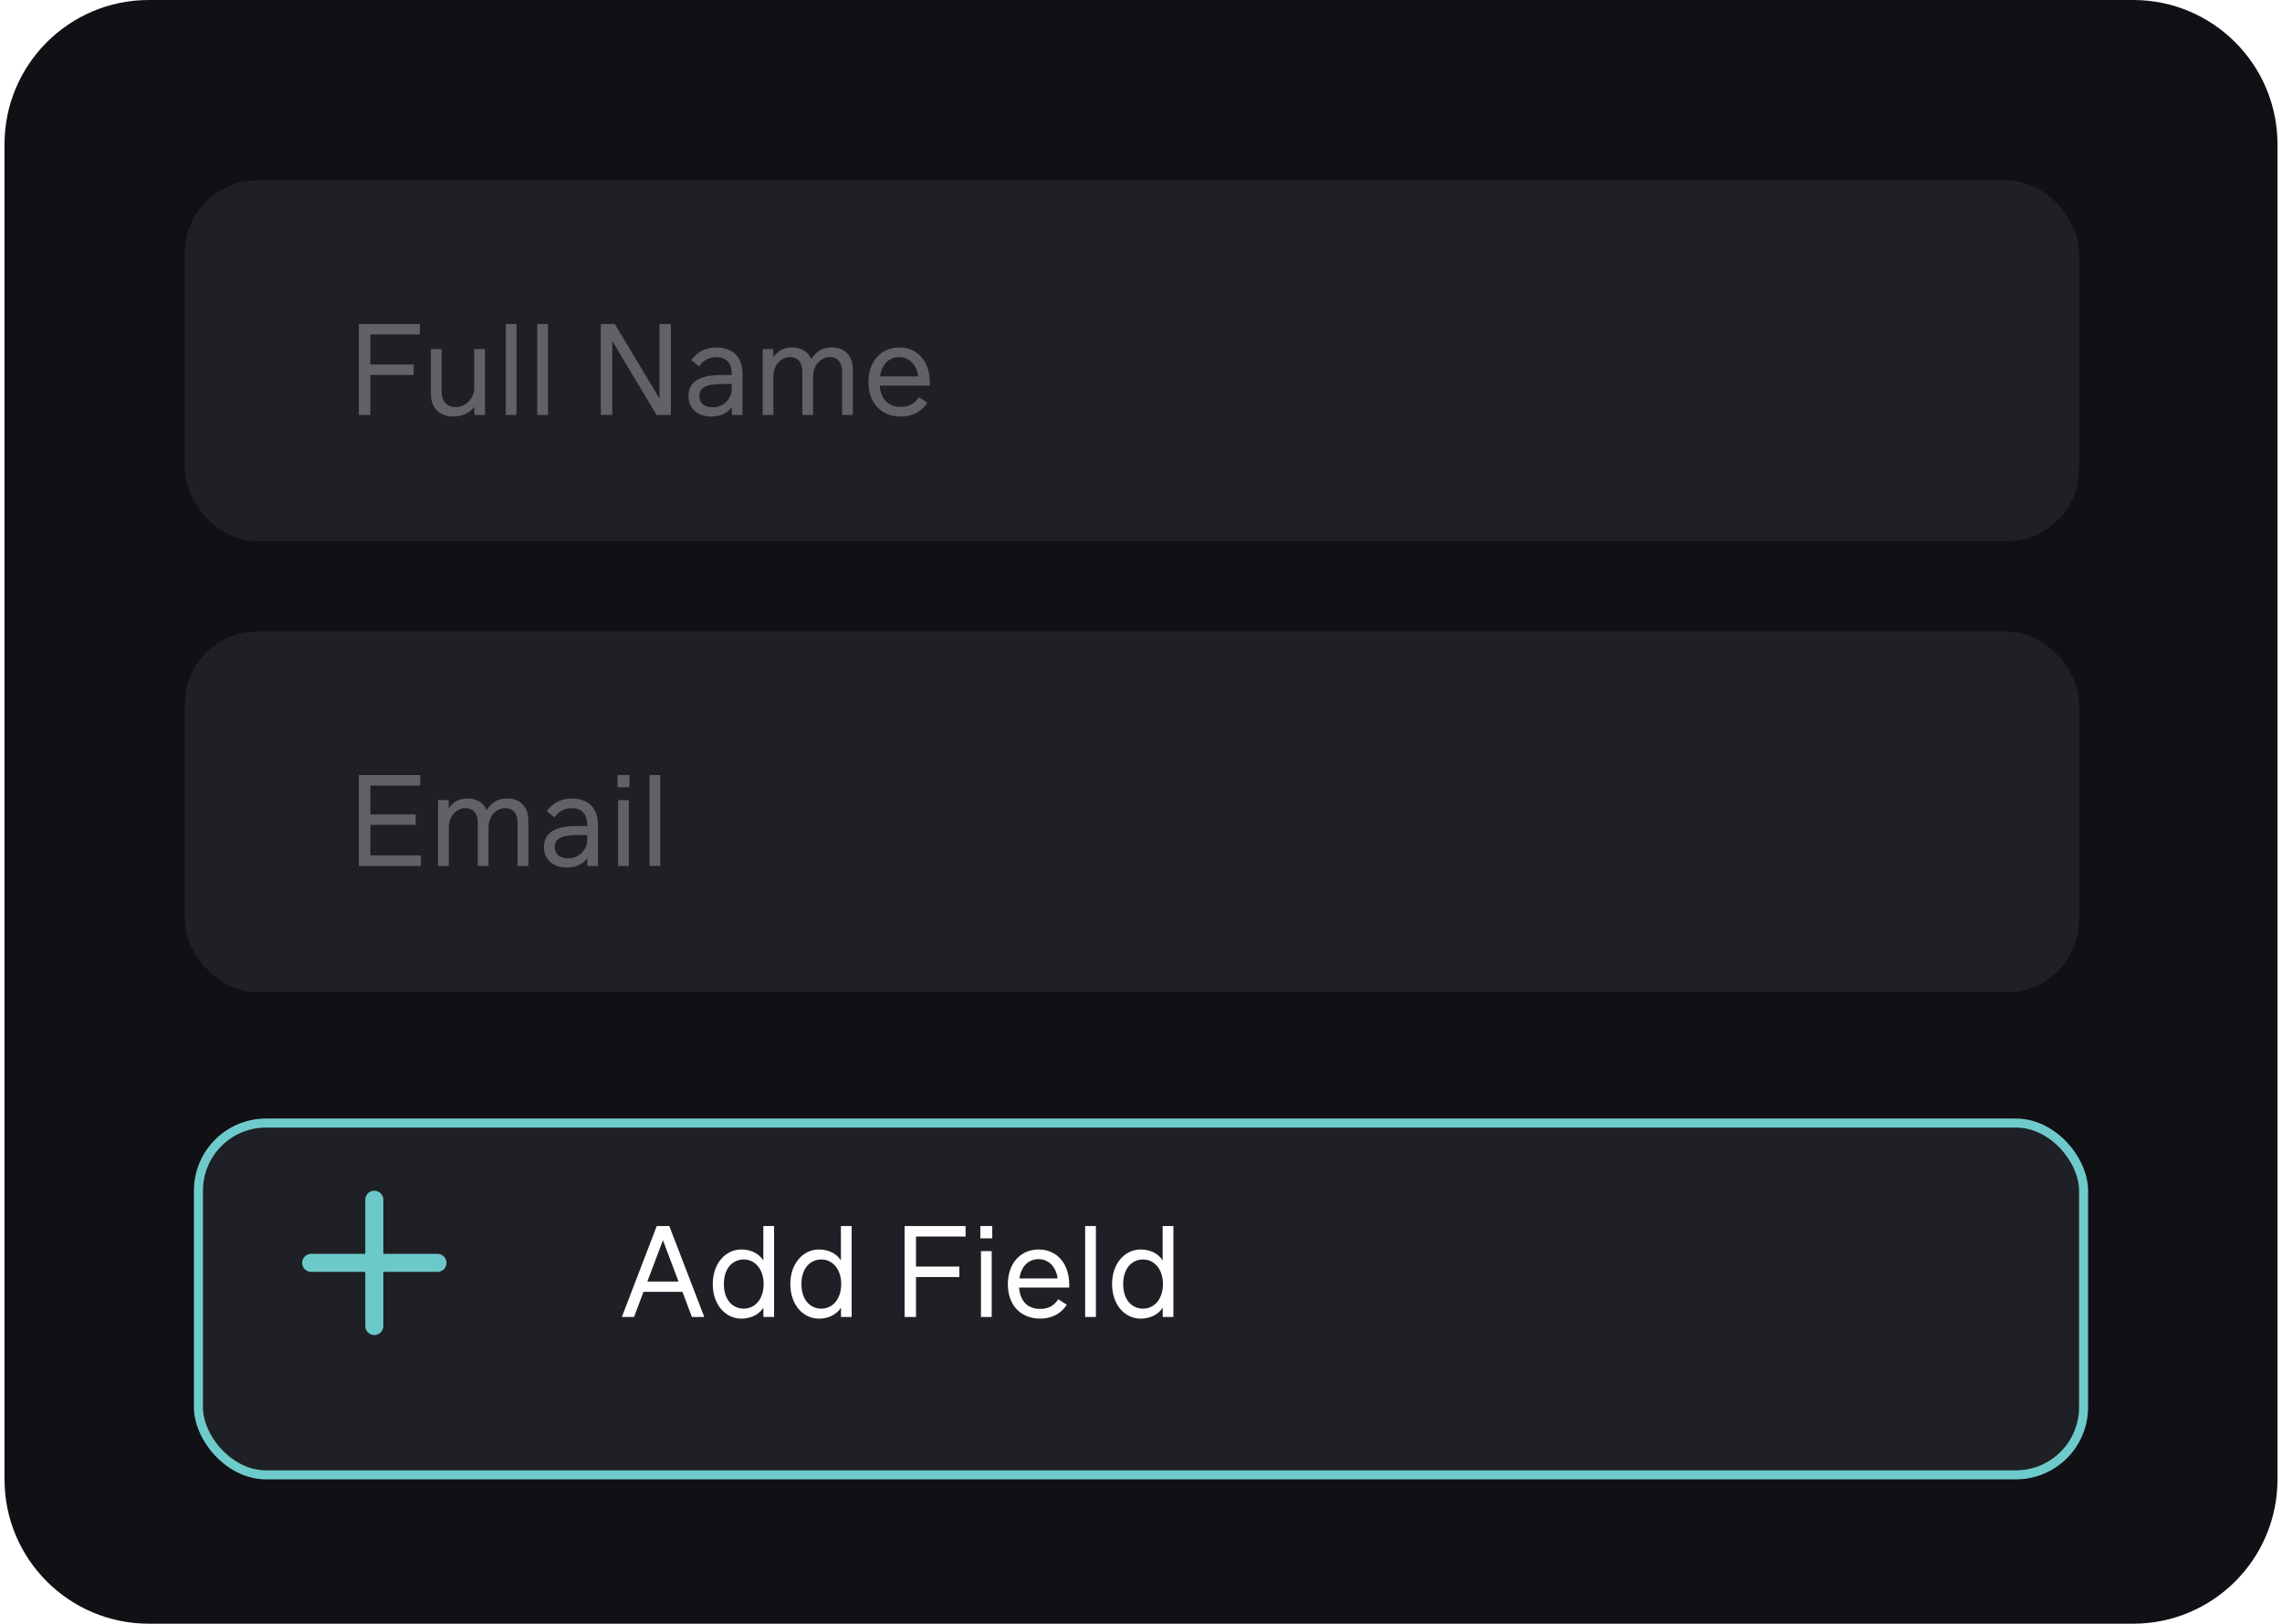
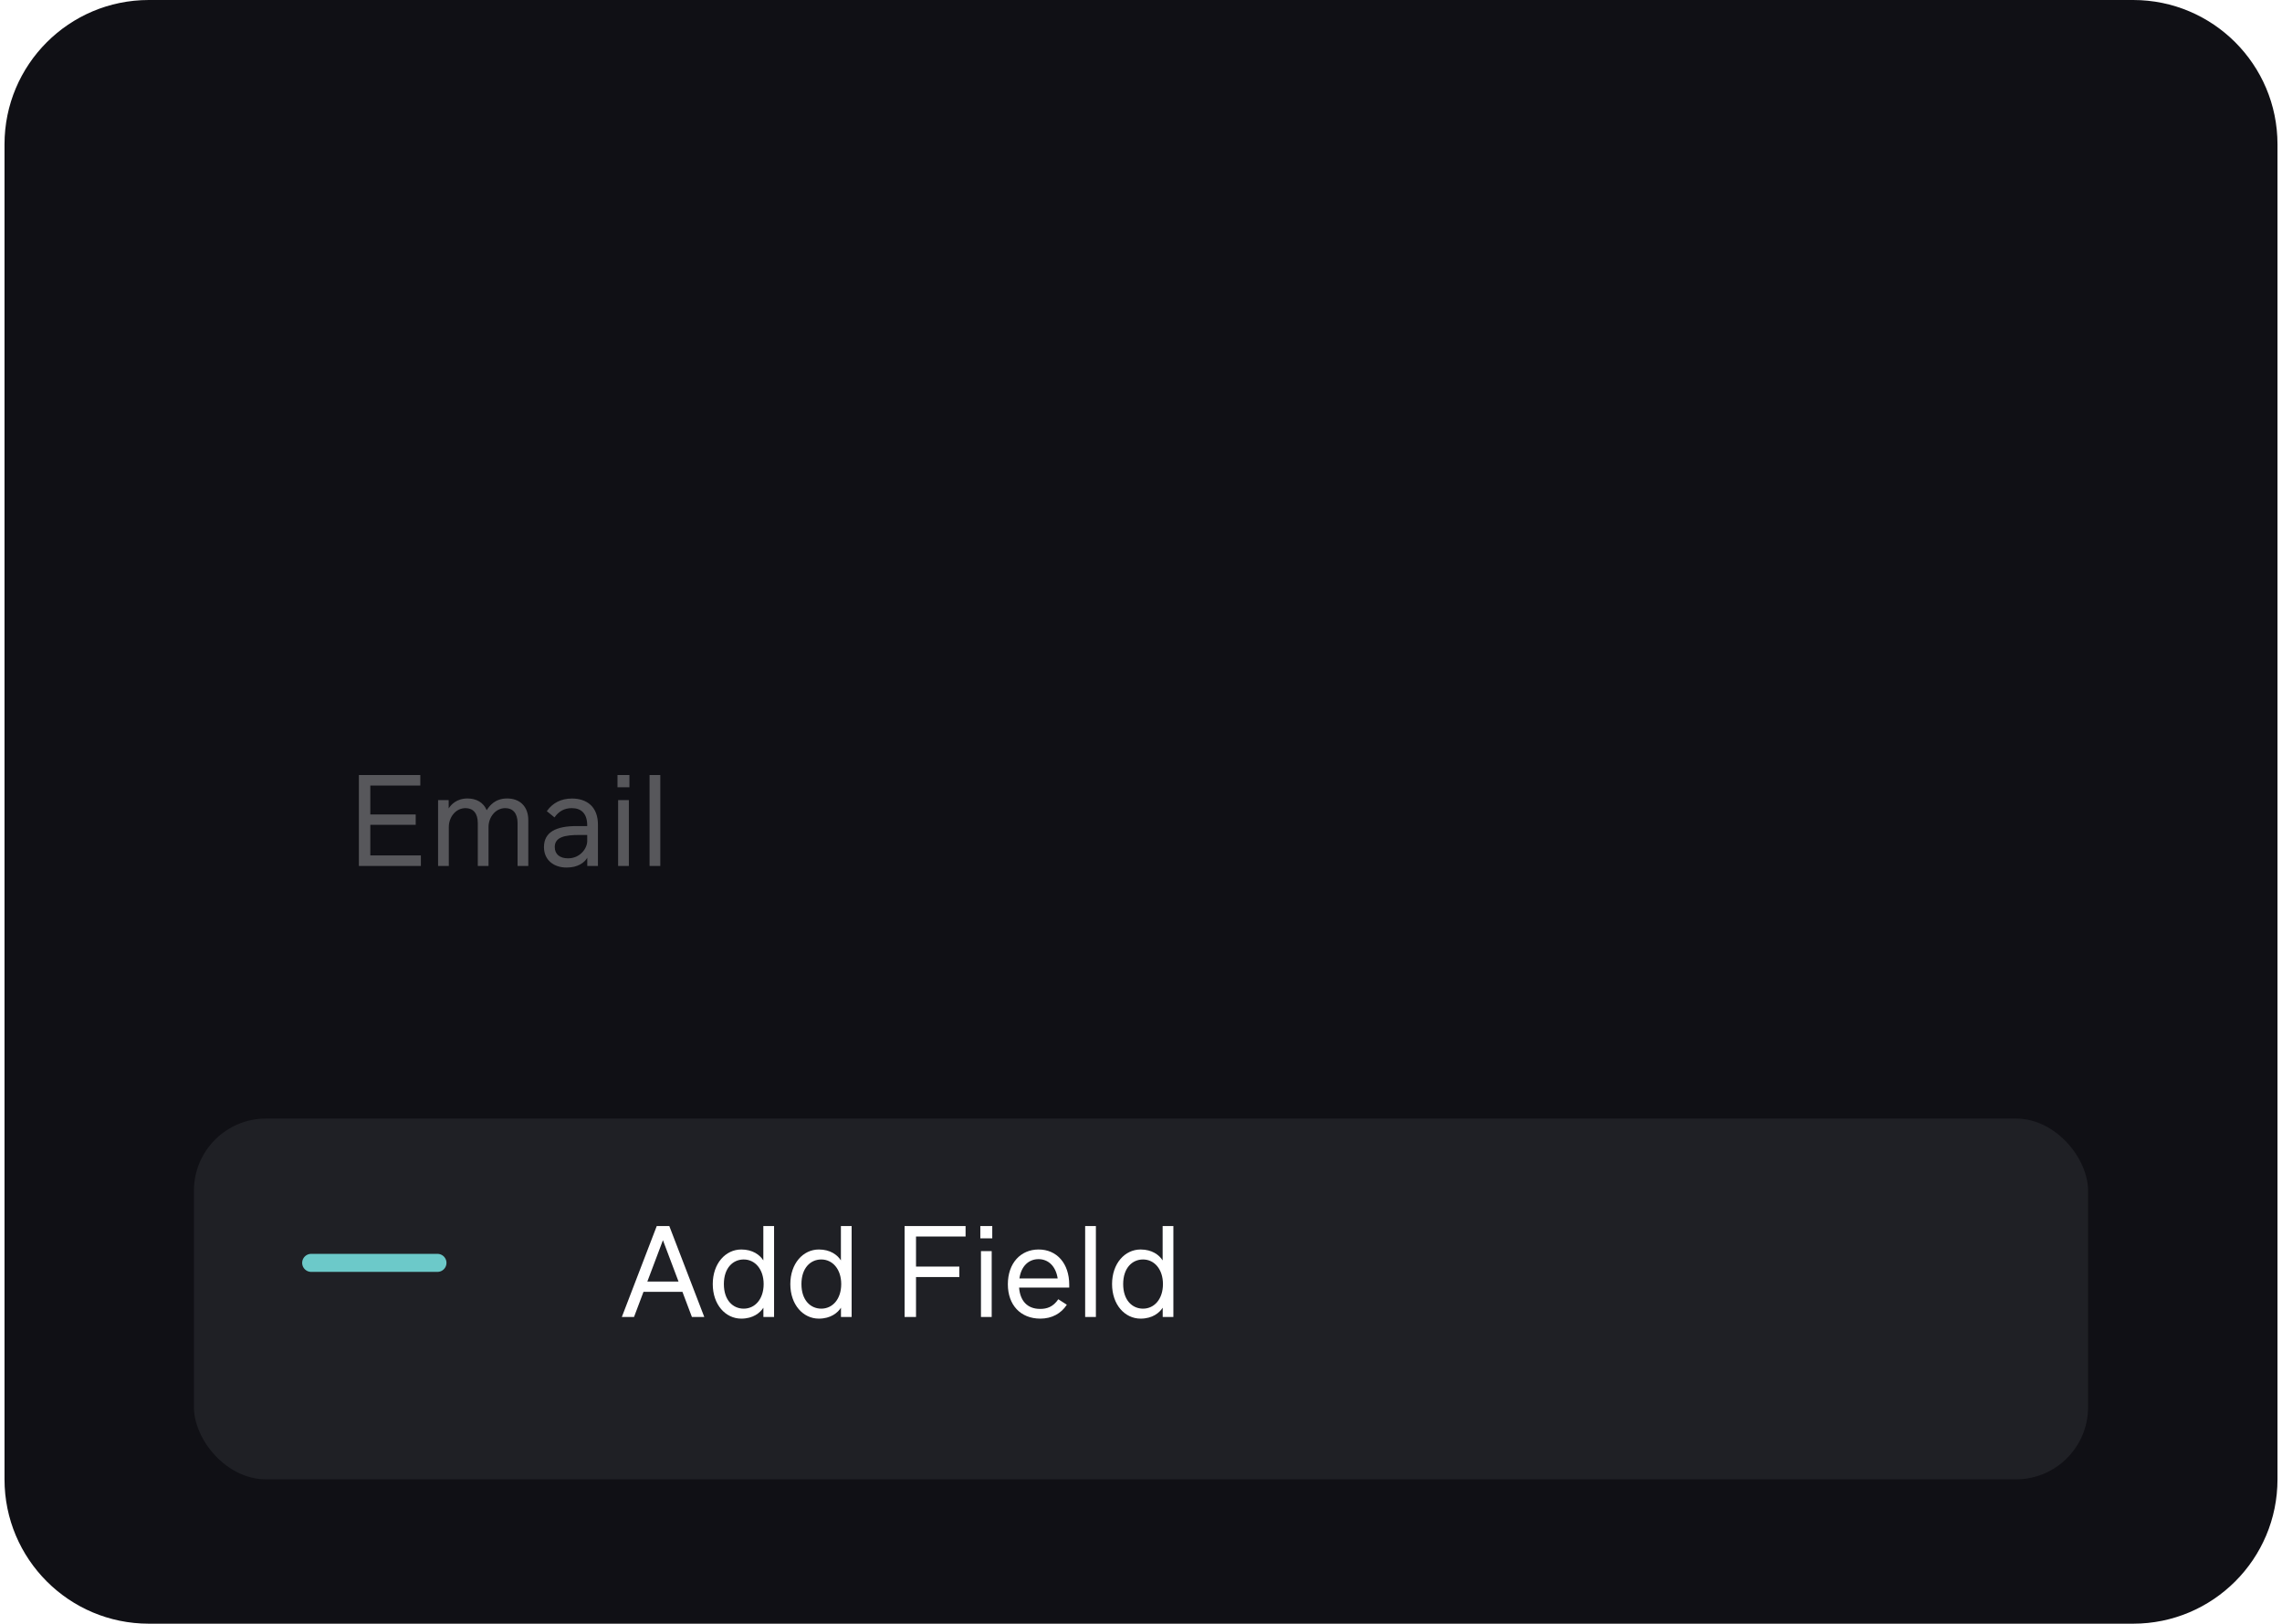
<svg xmlns="http://www.w3.org/2000/svg" width="253" height="180" viewBox="0 0 253 180" fill="none">
  <g clip-path="url(#clip0_2623_3141)">
    <path d="M0.5 16C0.5 7.163 7.663 0 16.5 0H236.5C245.337 0 252.5 7.163 252.5 16V164C252.5 172.837 245.337 180 236.5 180H16.5C7.663 180 0.5 172.837 0.5 164V16Z" fill="#101015" />
-     <rect x="20.5" y="20" width="210" height="40" rx="8" fill="#1F2025" />
-     <path opacity="0.3" d="M46.55 37.082H41.055V40.414H45.857V41.569H41.055V46H39.788V35.92H46.55V37.082ZM52.577 38.699H53.767V46H52.584V45.076C52.359 45.447 51.632 46.175 50.197 46.175C48.797 46.175 47.775 45.251 47.775 43.69V38.699H48.965V43.431C48.965 44.523 49.566 45.125 50.483 45.125C51.764 45.125 52.577 44.047 52.577 43.032V38.699ZM56.075 46V35.92H57.265V46H56.075ZM59.561 46V35.92H60.751V46H59.561ZM73.115 35.92H74.382V46H72.786L67.879 37.782V46H66.612V35.92H68.159L73.115 44.18V35.92ZM79.433 38.524C81.092 38.524 82.317 39.434 82.317 41.422V46H81.134V45.09C80.833 45.615 80.098 46.175 78.852 46.175C77.389 46.175 76.332 45.321 76.332 43.907C76.332 42.22 77.711 41.576 79.965 41.576H81.127V41.506C81.127 40.19 80.476 39.588 79.405 39.588C78.593 39.588 77.956 39.952 77.501 40.617L76.647 39.924C77.284 39.021 78.222 38.524 79.433 38.524ZM81.127 43.256V42.563H80.266C78.67 42.563 77.529 42.78 77.529 43.9C77.529 44.705 78.096 45.153 78.999 45.153C80.378 45.153 81.127 44.012 81.127 43.256ZM92.211 38.517C93.597 38.517 94.556 39.378 94.556 40.932V46H93.366V41.24C93.366 40.162 92.848 39.588 92.008 39.588C90.881 39.588 90.146 40.638 90.146 41.667V46H88.956V41.24C88.956 40.162 88.438 39.588 87.598 39.588C86.471 39.588 85.743 40.638 85.743 41.667V46H84.553V38.699H85.729V39.623C85.974 39.224 86.597 38.517 87.808 38.517C88.809 38.517 89.593 38.972 89.943 39.819C90.237 39.371 90.825 38.517 92.211 38.517ZM97.532 42.738C97.637 44.159 98.4 45.104 99.863 45.104C100.612 45.104 101.298 44.894 101.879 44.033L102.824 44.642C102.187 45.622 101.151 46.182 99.891 46.182C97.693 46.182 96.286 44.67 96.286 42.374C96.286 40.036 97.7 38.517 99.695 38.517C101.711 38.517 103.09 40.057 103.09 42.423V42.738H97.532ZM99.688 39.588C98.596 39.588 97.763 40.358 97.567 41.73H101.809C101.606 40.386 100.787 39.588 99.688 39.588Z" fill="white" />
-     <rect x="20.5" y="70" width="210" height="40" rx="8" fill="#1F2025" />
    <path opacity="0.3" d="M39.788 96V85.92H46.599V87.089H41.055V90.288H46.088V91.436H41.055V94.831H46.662V96H39.788ZM56.227 88.517C57.613 88.517 58.572 89.378 58.572 90.932V96H57.382V91.24C57.382 90.162 56.864 89.588 56.024 89.588C54.897 89.588 54.162 90.638 54.162 91.667V96H52.972V91.24C52.972 90.162 52.454 89.588 51.614 89.588C50.487 89.588 49.759 90.638 49.759 91.667V96H48.569V88.699H49.745V89.623C49.99 89.224 50.613 88.517 51.824 88.517C52.825 88.517 53.609 88.972 53.959 89.819C54.253 89.371 54.841 88.517 56.227 88.517ZM63.409 88.524C65.068 88.524 66.293 89.434 66.293 91.422V96H65.11V95.09C64.809 95.615 64.074 96.175 62.828 96.175C61.365 96.175 60.308 95.321 60.308 93.907C60.308 92.22 61.687 91.576 63.941 91.576H65.103V91.506C65.103 90.19 64.452 89.588 63.381 89.588C62.569 89.588 61.932 89.952 61.477 90.617L60.623 89.924C61.26 89.021 62.198 88.524 63.409 88.524ZM65.103 93.256V92.563H64.242C62.646 92.563 61.505 92.78 61.505 93.9C61.505 94.705 62.072 95.153 62.975 95.153C64.354 95.153 65.103 94.012 65.103 93.256ZM68.46 87.278V85.92H69.783V87.278H68.46ZM68.53 96V88.699H69.72V96H68.53ZM72.016 96V85.92H73.206V96H72.016Z" fill="white" />
    <g filter="url(#filter0_d_2623_3141)">
      <rect x="21.5" y="120" width="210" height="40" rx="8" fill="#1F2025" />
-       <rect x="22" y="120.5" width="209" height="39" rx="7.5" stroke="#6FCBCB" />
    </g>
-     <path d="M41.5 133V147" stroke="#6CC9C9" stroke-width="2" stroke-linecap="round" stroke-linejoin="round" />
    <path d="M34.5 140H48.5" stroke="#6CC9C9" stroke-width="2" stroke-linecap="round" stroke-linejoin="round" />
    <path d="M76.711 146L75.661 143.214H71.342L70.292 146H68.941L72.812 135.92H74.205L78.083 146H76.711ZM71.769 142.073H75.227L73.498 137.488L71.769 142.073ZM84.629 135.92H85.819V146H84.636V144.971C84.272 145.538 83.495 146.182 82.186 146.182C80.429 146.182 79.022 144.628 79.022 142.353C79.022 140.078 80.429 138.517 82.186 138.517C83.446 138.517 84.237 139.112 84.629 139.728V135.92ZM82.452 145.076C83.726 145.076 84.664 143.991 84.664 142.353C84.664 140.708 83.712 139.623 82.452 139.623C81.269 139.623 80.254 140.554 80.254 142.353C80.254 144.152 81.269 145.076 82.452 145.076ZM93.229 135.92H94.419V146H93.236V144.971C92.872 145.538 92.095 146.182 90.786 146.182C89.029 146.182 87.622 144.628 87.622 142.353C87.622 140.078 89.029 138.517 90.786 138.517C92.046 138.517 92.837 139.112 93.229 139.728V135.92ZM91.052 145.076C92.326 145.076 93.264 143.991 93.264 142.353C93.264 140.708 92.312 139.623 91.052 139.623C89.869 139.623 88.854 140.554 88.854 142.353C88.854 144.152 89.869 145.076 91.052 145.076ZM107.052 137.082H101.557V140.414H106.359V141.569H101.557V146H100.29V135.92H107.052V137.082ZM108.687 137.278V135.92H110.01V137.278H108.687ZM108.757 146V138.699H109.947V146H108.757ZM112.985 142.738C113.09 144.159 113.853 145.104 115.316 145.104C116.065 145.104 116.751 144.894 117.332 144.033L118.277 144.642C117.64 145.622 116.604 146.182 115.344 146.182C113.146 146.182 111.739 144.67 111.739 142.374C111.739 140.036 113.153 138.517 115.148 138.517C117.164 138.517 118.543 140.057 118.543 142.423V142.738H112.985ZM115.141 139.588C114.049 139.588 113.216 140.358 113.02 141.73H117.262C117.059 140.386 116.24 139.588 115.141 139.588ZM120.309 146V135.92H121.499V146H120.309ZM128.899 135.92H130.089V146H128.906V144.971C128.542 145.538 127.765 146.182 126.456 146.182C124.699 146.182 123.292 144.628 123.292 142.353C123.292 140.078 124.699 138.517 126.456 138.517C127.716 138.517 128.507 139.112 128.899 139.728V135.92ZM126.722 145.076C127.996 145.076 128.934 143.991 128.934 142.353C128.934 140.708 127.982 139.623 126.722 139.623C125.539 139.623 124.524 140.554 124.524 142.353C124.524 144.152 125.539 145.076 126.722 145.076Z" fill="white" />
  </g>
  <defs>
    <filter id="filter0_d_2623_3141" x="16.5" y="119" width="220" height="50" filterUnits="userSpaceOnUse" color-interpolation-filters="sRGB">
      <feFlood flood-opacity="0" result="BackgroundImageFix" />
      <feColorMatrix in="SourceAlpha" type="matrix" values="0 0 0 0 0 0 0 0 0 0 0 0 0 0 0 0 0 0 127 0" result="hardAlpha" />
      <feOffset dy="4" />
      <feGaussianBlur stdDeviation="2.5" />
      <feComposite in2="hardAlpha" operator="out" />
      <feColorMatrix type="matrix" values="0 0 0 0 0 0 0 0 0 0 0 0 0 0 0 0 0 0 0.25 0" />
      <feBlend mode="normal" in2="BackgroundImageFix" result="effect1_dropShadow_2623_3141" />
      <feBlend mode="normal" in="SourceGraphic" in2="effect1_dropShadow_2623_3141" result="shape" />
    </filter>
    <clipPath id="clip0_2623_3141">
      <path d="M0.5 16C0.5 7.163 7.663 0 16.5 0H236.5C245.337 0 252.5 7.163 252.5 16V164C252.5 172.837 245.337 180 236.5 180H16.5C7.663 180 0.5 172.837 0.5 164V16Z" fill="white" />
    </clipPath>
  </defs>
</svg>